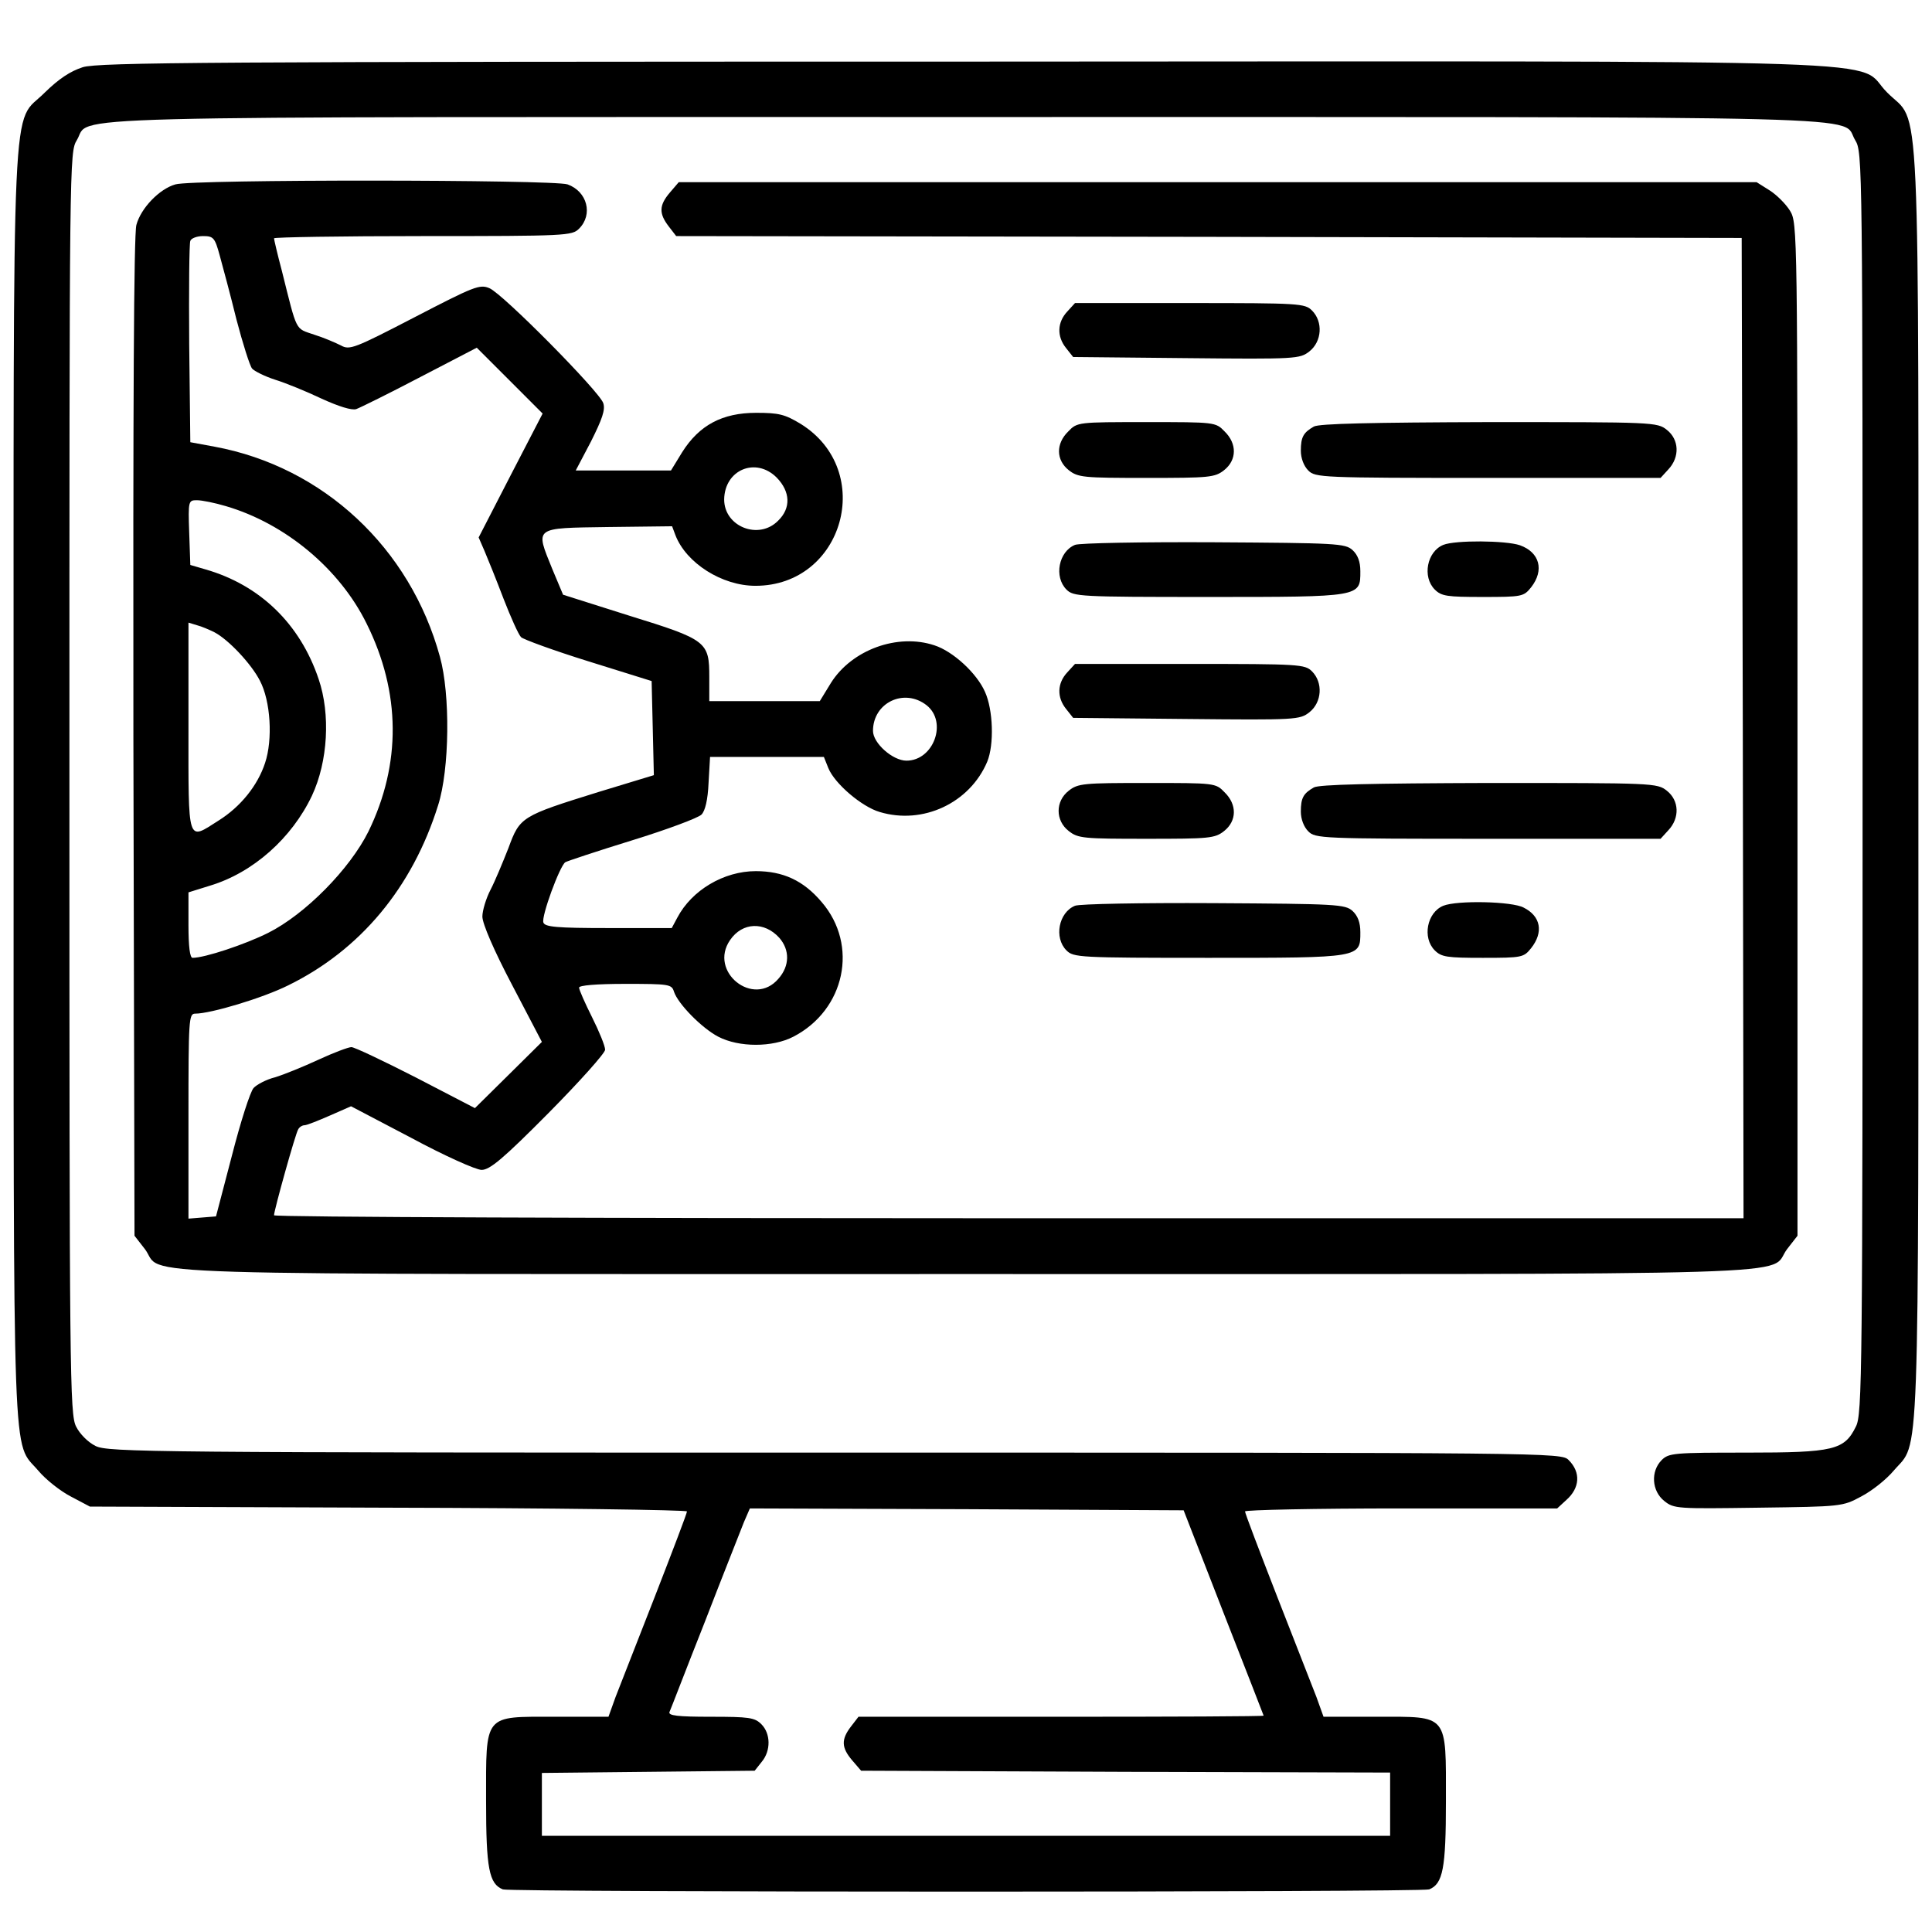
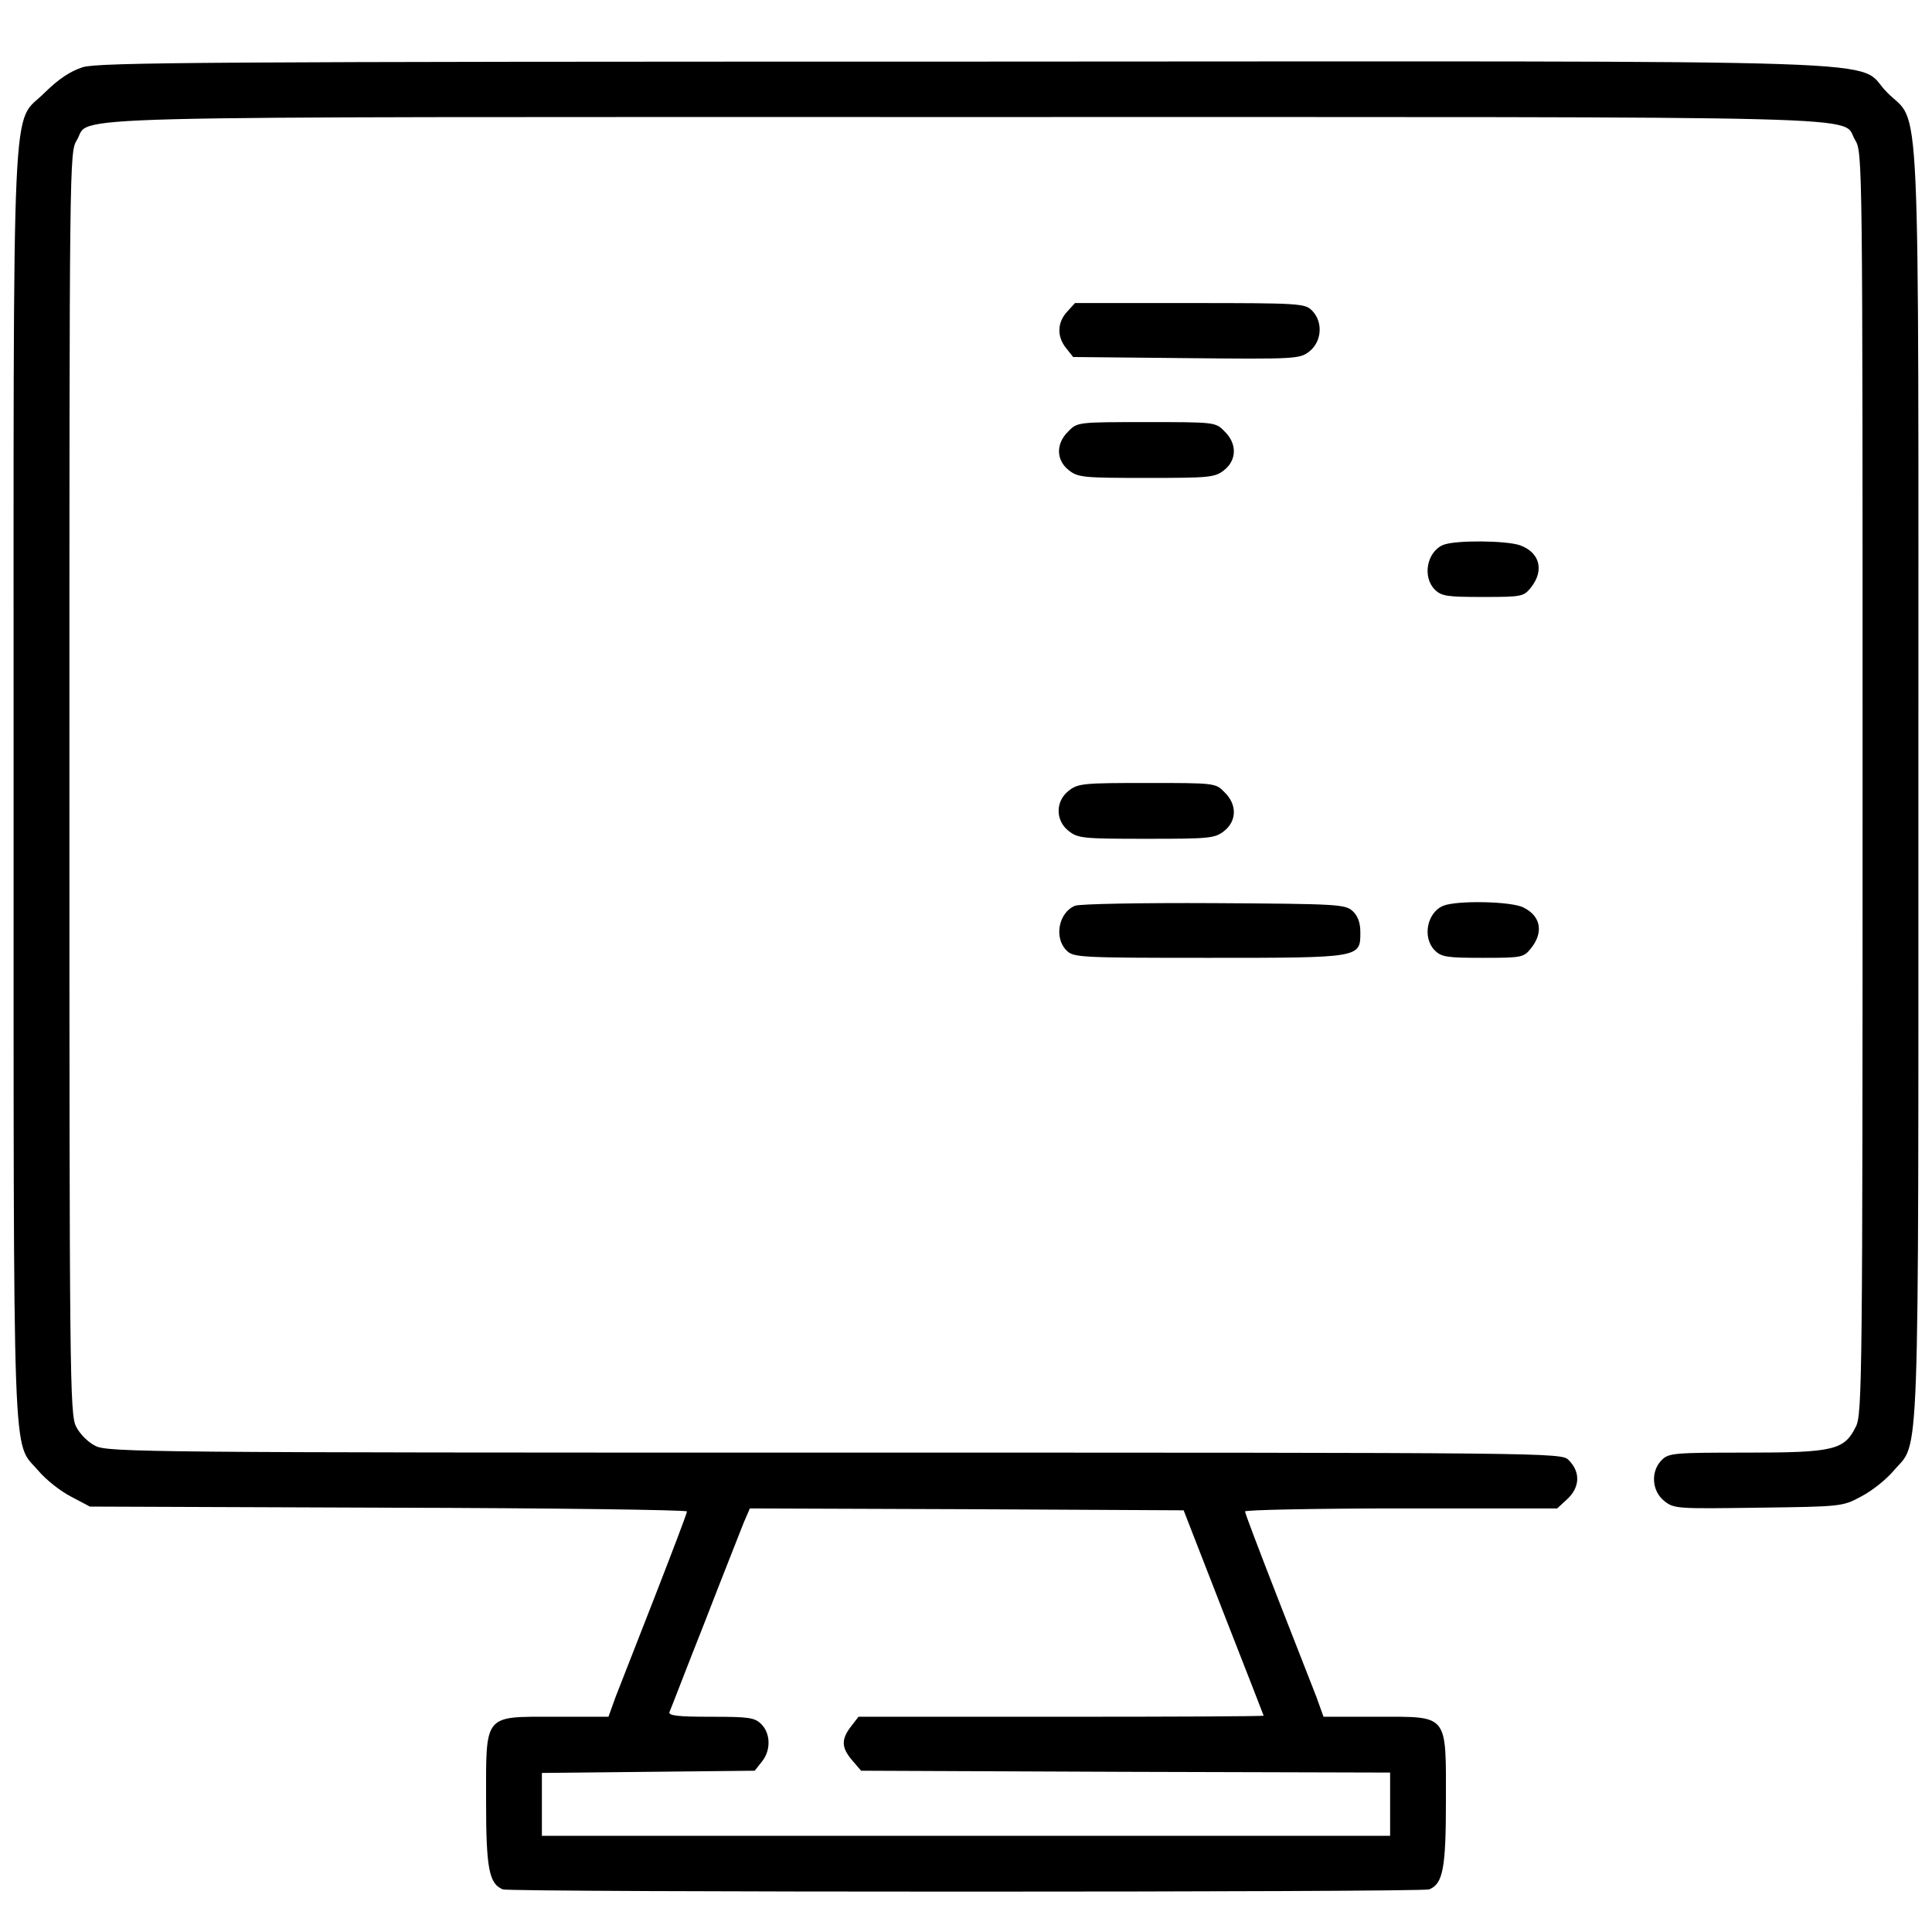
<svg xmlns="http://www.w3.org/2000/svg" width="71" height="71" viewBox="0 0 71 71" fill="none">
  <g clip-path="url(#clip0_13849_3228)">
    <path d="M3.043 2.469C2.578 2.62 2.168 2.893 1.648 3.399C0.404 4.657 0.5 2.401 0.5 28.842C0.5 54.614 0.445 52.919 1.402 54.04C1.676 54.368 2.209 54.792 2.605 54.997L3.303 55.366L14.281 55.407C20.311 55.42 25.246 55.489 25.246 55.544C25.246 55.612 24.713 57.007 24.07 58.661C23.428 60.301 22.771 61.983 22.621 62.366L22.361 63.09H20.393C17.754 63.09 17.863 62.954 17.863 66.194C17.863 68.669 17.973 69.229 18.479 69.434C18.779 69.544 52.221 69.544 52.522 69.434C53.027 69.229 53.137 68.669 53.137 66.194C53.137 62.954 53.246 63.09 50.607 63.09H48.639L48.379 62.366C48.228 61.983 47.572 60.301 46.93 58.661C46.287 57.007 45.754 55.612 45.754 55.544C45.754 55.489 48.338 55.434 51.482 55.434H57.225L57.566 55.12C58.059 54.682 58.1 54.108 57.648 53.657C57.375 53.383 57.197 53.383 30.688 53.383C5.545 53.383 3.959 53.37 3.508 53.137C3.234 53.001 2.934 52.7 2.797 52.426C2.564 51.975 2.551 50.567 2.551 28.774C2.551 5.778 2.551 5.6 2.824 5.149C3.385 4.233 0.883 4.301 35.5 4.301C70.117 4.301 67.615 4.233 68.176 5.149C68.449 5.6 68.449 5.778 68.449 28.774C68.449 50.567 68.436 51.975 68.203 52.426C67.779 53.288 67.397 53.383 64.184 53.383C61.518 53.383 61.326 53.397 61.066 53.657C60.656 54.067 60.697 54.792 61.162 55.161C61.518 55.448 61.641 55.448 64.621 55.407C67.67 55.366 67.711 55.366 68.394 54.997C68.791 54.792 69.324 54.368 69.598 54.04C70.555 52.919 70.5 54.614 70.5 28.842C70.5 2.415 70.596 4.657 69.352 3.399C68.08 2.141 71.402 2.251 35.445 2.264C7.65 2.264 3.631 2.292 3.043 2.469ZM44.961 59.262C45.768 61.327 46.438 63.036 46.438 63.049C46.438 63.077 43.088 63.09 39 63.09H31.549L31.275 63.446C30.906 63.924 30.92 64.225 31.316 64.69L31.645 65.073L41.365 65.114L51.086 65.141V66.303V67.466H35.5H19.914V66.317V65.155L23.824 65.114L27.734 65.073L27.994 64.745C28.336 64.335 28.322 63.706 27.98 63.364C27.734 63.118 27.529 63.09 26.121 63.09C24.904 63.09 24.549 63.049 24.604 62.913C24.645 62.831 25.219 61.327 25.902 59.604C26.572 57.868 27.229 56.227 27.338 55.94L27.557 55.434L35.527 55.462L43.498 55.503L44.961 59.262Z" fill="black" />
-     <path d="M6.447 6.776C5.859 6.94 5.176 7.651 5.012 8.266C4.916 8.608 4.889 14.924 4.902 27.092L4.943 45.413L5.326 45.905C6.078 46.903 3.357 46.821 35.5 46.821C67.643 46.821 64.922 46.903 65.674 45.905L66.057 45.413V26.805C66.057 8.444 66.057 8.198 65.783 7.747C65.633 7.501 65.291 7.159 65.031 6.995L64.553 6.694H44.756H24.945L24.617 7.077C24.221 7.542 24.207 7.842 24.576 8.321L24.85 8.676L44.428 8.704L64.006 8.745L64.047 26.751L64.074 44.77H37.072C22.225 44.77 10.07 44.729 10.07 44.661C10.07 44.483 10.863 41.639 10.959 41.503C11 41.42 11.109 41.352 11.191 41.352C11.273 41.352 11.684 41.188 12.121 40.997L12.9 40.655L15.115 41.817C16.332 42.473 17.494 42.993 17.699 42.993C18 42.993 18.492 42.583 20.16 40.901C21.309 39.739 22.238 38.7 22.238 38.577C22.238 38.44 22.02 37.907 21.76 37.387C21.5 36.868 21.281 36.376 21.281 36.294C21.281 36.212 21.91 36.157 22.977 36.157C24.59 36.157 24.686 36.17 24.768 36.444C24.918 36.895 25.793 37.784 26.395 38.098C27.16 38.495 28.391 38.495 29.156 38.098C31.057 37.114 31.562 34.735 30.195 33.149C29.525 32.356 28.773 32.014 27.775 32.014C26.6 32.014 25.424 32.712 24.891 33.723L24.686 34.106H22.361C20.447 34.106 20.023 34.065 19.969 33.901C19.887 33.682 20.57 31.823 20.775 31.686C20.844 31.645 21.951 31.276 23.236 30.88C24.521 30.483 25.656 30.059 25.779 29.936C25.916 29.799 26.012 29.389 26.039 28.774L26.094 27.817H28.186H30.277L30.441 28.227C30.674 28.801 31.672 29.649 32.328 29.84C33.914 30.319 35.637 29.512 36.279 27.995C36.539 27.366 36.498 26.081 36.197 25.424C35.897 24.741 35.022 23.934 34.338 23.715C32.984 23.264 31.303 23.88 30.537 25.096L30.127 25.766H28.104H26.066V24.891C26.066 23.579 25.984 23.51 23.113 22.622L20.693 21.856L20.297 20.913C19.668 19.354 19.586 19.409 22.348 19.368L24.699 19.34L24.822 19.669C25.219 20.694 26.531 21.528 27.762 21.528C31.002 21.528 32.191 17.303 29.43 15.581C28.842 15.225 28.623 15.171 27.789 15.171C26.545 15.171 25.697 15.622 25.068 16.62L24.658 17.29H22.908H21.158L21.719 16.223C22.129 15.403 22.252 15.061 22.17 14.815C22.033 14.391 18.479 10.796 17.986 10.591C17.631 10.44 17.426 10.522 15.238 11.657C13.023 12.805 12.846 12.874 12.531 12.696C12.34 12.6 11.902 12.409 11.547 12.299C10.836 12.053 10.932 12.245 10.357 9.948C10.193 9.333 10.07 8.799 10.07 8.758C10.07 8.717 12.531 8.676 15.539 8.676C20.83 8.676 21.021 8.663 21.281 8.403C21.801 7.883 21.582 7.036 20.857 6.776C20.324 6.598 7.076 6.585 6.447 6.776ZM8.074 9.387C8.184 9.784 8.471 10.85 8.689 11.739C8.922 12.628 9.182 13.448 9.264 13.544C9.346 13.639 9.729 13.831 10.111 13.954C10.508 14.077 11.273 14.391 11.82 14.651C12.449 14.938 12.928 15.088 13.092 15.034C13.242 14.979 14.295 14.46 15.443 13.858L17.521 12.778L18.725 13.981L19.941 15.198L18.766 17.467L17.59 19.751L17.809 20.256C17.932 20.544 18.246 21.323 18.506 22.006C18.766 22.676 19.053 23.319 19.148 23.415C19.23 23.497 20.352 23.907 21.623 24.303L23.947 25.028L23.988 26.751L24.029 28.487L22.006 29.102C19.148 29.991 19.107 30.018 18.684 31.167C18.479 31.686 18.191 32.383 18.027 32.698C17.863 33.012 17.727 33.464 17.727 33.682C17.727 33.942 18.15 34.926 18.82 36.198L19.914 38.29L18.684 39.507L17.453 40.723L15.293 39.602C14.09 38.987 13.023 38.481 12.914 38.481C12.805 38.481 12.258 38.686 11.697 38.946C11.137 39.206 10.426 39.493 10.111 39.589C9.783 39.67 9.428 39.862 9.318 39.985C9.195 40.122 8.84 41.229 8.525 42.46L7.938 44.702L7.432 44.743L6.926 44.784V41.024C6.926 37.456 6.939 37.251 7.172 37.251C7.746 37.251 9.66 36.676 10.59 36.212C13.242 34.913 15.156 32.616 16.1 29.594C16.523 28.268 16.551 25.52 16.168 24.139C15.074 20.133 11.875 17.153 7.883 16.415L6.994 16.251L6.953 12.641C6.939 10.645 6.953 8.95 6.994 8.854C7.021 8.758 7.24 8.676 7.459 8.676C7.842 8.676 7.896 8.731 8.074 9.387ZM28.541 17.549C29.047 18.069 29.074 18.671 28.596 19.135C27.885 19.86 26.613 19.354 26.613 18.356C26.627 17.262 27.775 16.784 28.541 17.549ZM8.307 18.602C10.494 19.245 12.49 20.913 13.475 22.922C14.732 25.452 14.746 28.077 13.543 30.551C12.859 31.932 11.219 33.6 9.852 34.284C9.004 34.708 7.527 35.2 7.076 35.2C6.98 35.2 6.926 34.79 6.926 33.997V32.794L7.719 32.547C9.305 32.069 10.727 30.797 11.465 29.239C12.053 27.981 12.148 26.245 11.711 24.96C11.027 22.922 9.551 21.501 7.555 20.926L6.994 20.762L6.953 19.573C6.912 18.397 6.926 18.383 7.24 18.383C7.418 18.383 7.896 18.479 8.307 18.602ZM7.883 23.237C8.402 23.51 9.236 24.399 9.551 25.014C9.947 25.766 10.029 27.174 9.742 28.036C9.469 28.87 8.84 29.649 8.033 30.155C6.871 30.893 6.926 31.071 6.926 26.71V22.881L7.24 22.977C7.404 23.018 7.691 23.141 7.883 23.237ZM34.051 25.917C34.83 26.532 34.311 27.954 33.312 27.954C32.807 27.954 32.082 27.311 32.082 26.86C32.082 25.821 33.23 25.274 34.051 25.917ZM28.637 34.462C29.033 34.913 29.02 35.501 28.609 35.965C27.693 37.045 26.025 35.706 26.832 34.544C27.283 33.887 28.09 33.86 28.637 34.462Z" fill="black" />
    <path d="M39.219 11.452C38.85 11.848 38.836 12.368 39.178 12.792L39.438 13.12L43.594 13.161C47.654 13.202 47.764 13.188 48.119 12.915C48.584 12.546 48.625 11.821 48.215 11.411C47.955 11.151 47.764 11.137 43.73 11.137H39.506L39.219 11.452Z" fill="black" />
    <path d="M39.26 15.854C38.795 16.305 38.809 16.907 39.273 17.276C39.615 17.549 39.82 17.563 42.131 17.563C44.441 17.563 44.646 17.549 44.988 17.276C45.453 16.907 45.467 16.305 45.002 15.854C44.674 15.512 44.646 15.512 42.131 15.512C39.615 15.512 39.588 15.512 39.26 15.854Z" fill="black" />
-     <path d="M48.283 15.676C47.9 15.895 47.805 16.059 47.805 16.565C47.805 16.838 47.914 17.126 48.078 17.29C48.338 17.549 48.529 17.563 54.682 17.563H61.025L61.312 17.249C61.736 16.797 61.709 16.155 61.258 15.799C60.902 15.512 60.766 15.512 54.723 15.512C50.389 15.526 48.475 15.567 48.283 15.676Z" fill="black" />
-     <path d="M39.506 20.024C38.904 20.27 38.727 21.2 39.191 21.665C39.451 21.924 39.643 21.938 44.428 21.938C50.033 21.938 49.992 21.938 49.992 20.995C49.992 20.639 49.897 20.393 49.705 20.215C49.432 19.969 49.117 19.956 44.605 19.928C41.967 19.915 39.67 19.956 39.506 20.024Z" fill="black" />
    <path d="M53.041 20.024C52.439 20.27 52.262 21.2 52.727 21.665C52.973 21.911 53.178 21.938 54.49 21.938C55.939 21.938 55.994 21.924 56.268 21.583C56.76 20.954 56.582 20.297 55.857 20.038C55.338 19.86 53.478 19.846 53.041 20.024Z" fill="black" />
-     <path d="M39.219 24.713C38.85 25.11 38.836 25.63 39.178 26.053L39.438 26.381L43.594 26.422C47.654 26.463 47.764 26.45 48.119 26.176C48.584 25.807 48.625 25.083 48.215 24.672C47.955 24.413 47.764 24.399 43.73 24.399H39.506L39.219 24.713Z" fill="black" />
    <path d="M39.273 29.061C38.781 29.444 38.781 30.155 39.273 30.538C39.615 30.811 39.82 30.825 42.131 30.825C44.441 30.825 44.647 30.811 44.988 30.538C45.453 30.169 45.467 29.567 45.002 29.116C44.674 28.774 44.647 28.774 42.158 28.774C39.82 28.774 39.615 28.788 39.273 29.061Z" fill="black" />
-     <path d="M48.283 28.938C47.9 29.157 47.805 29.321 47.805 29.827C47.805 30.1 47.914 30.387 48.078 30.551C48.338 30.811 48.529 30.825 54.682 30.825H61.025L61.312 30.51C61.736 30.059 61.709 29.417 61.258 29.061C60.902 28.774 60.766 28.774 54.723 28.774C50.389 28.788 48.475 28.829 48.283 28.938Z" fill="black" />
    <path d="M39.506 33.286C38.904 33.532 38.727 34.462 39.191 34.926C39.451 35.186 39.643 35.2 44.428 35.2C50.033 35.2 49.992 35.2 49.992 34.257C49.992 33.901 49.897 33.655 49.705 33.477C49.432 33.231 49.117 33.217 44.605 33.19C41.967 33.176 39.67 33.217 39.506 33.286Z" fill="black" />
    <path d="M53.041 33.286C52.439 33.532 52.262 34.462 52.727 34.926C52.973 35.172 53.178 35.2 54.49 35.2C55.939 35.2 55.994 35.186 56.268 34.844C56.732 34.257 56.623 33.669 55.994 33.354C55.57 33.122 53.547 33.081 53.041 33.286Z" fill="black" />
  </g>
  <defs>
    <clipPath id="clip0_13849_3228">
      <rect width="70" height="70" fill="white" transform="translate(0.5 0.883)" />
    </clipPath>
  </defs>
</svg>